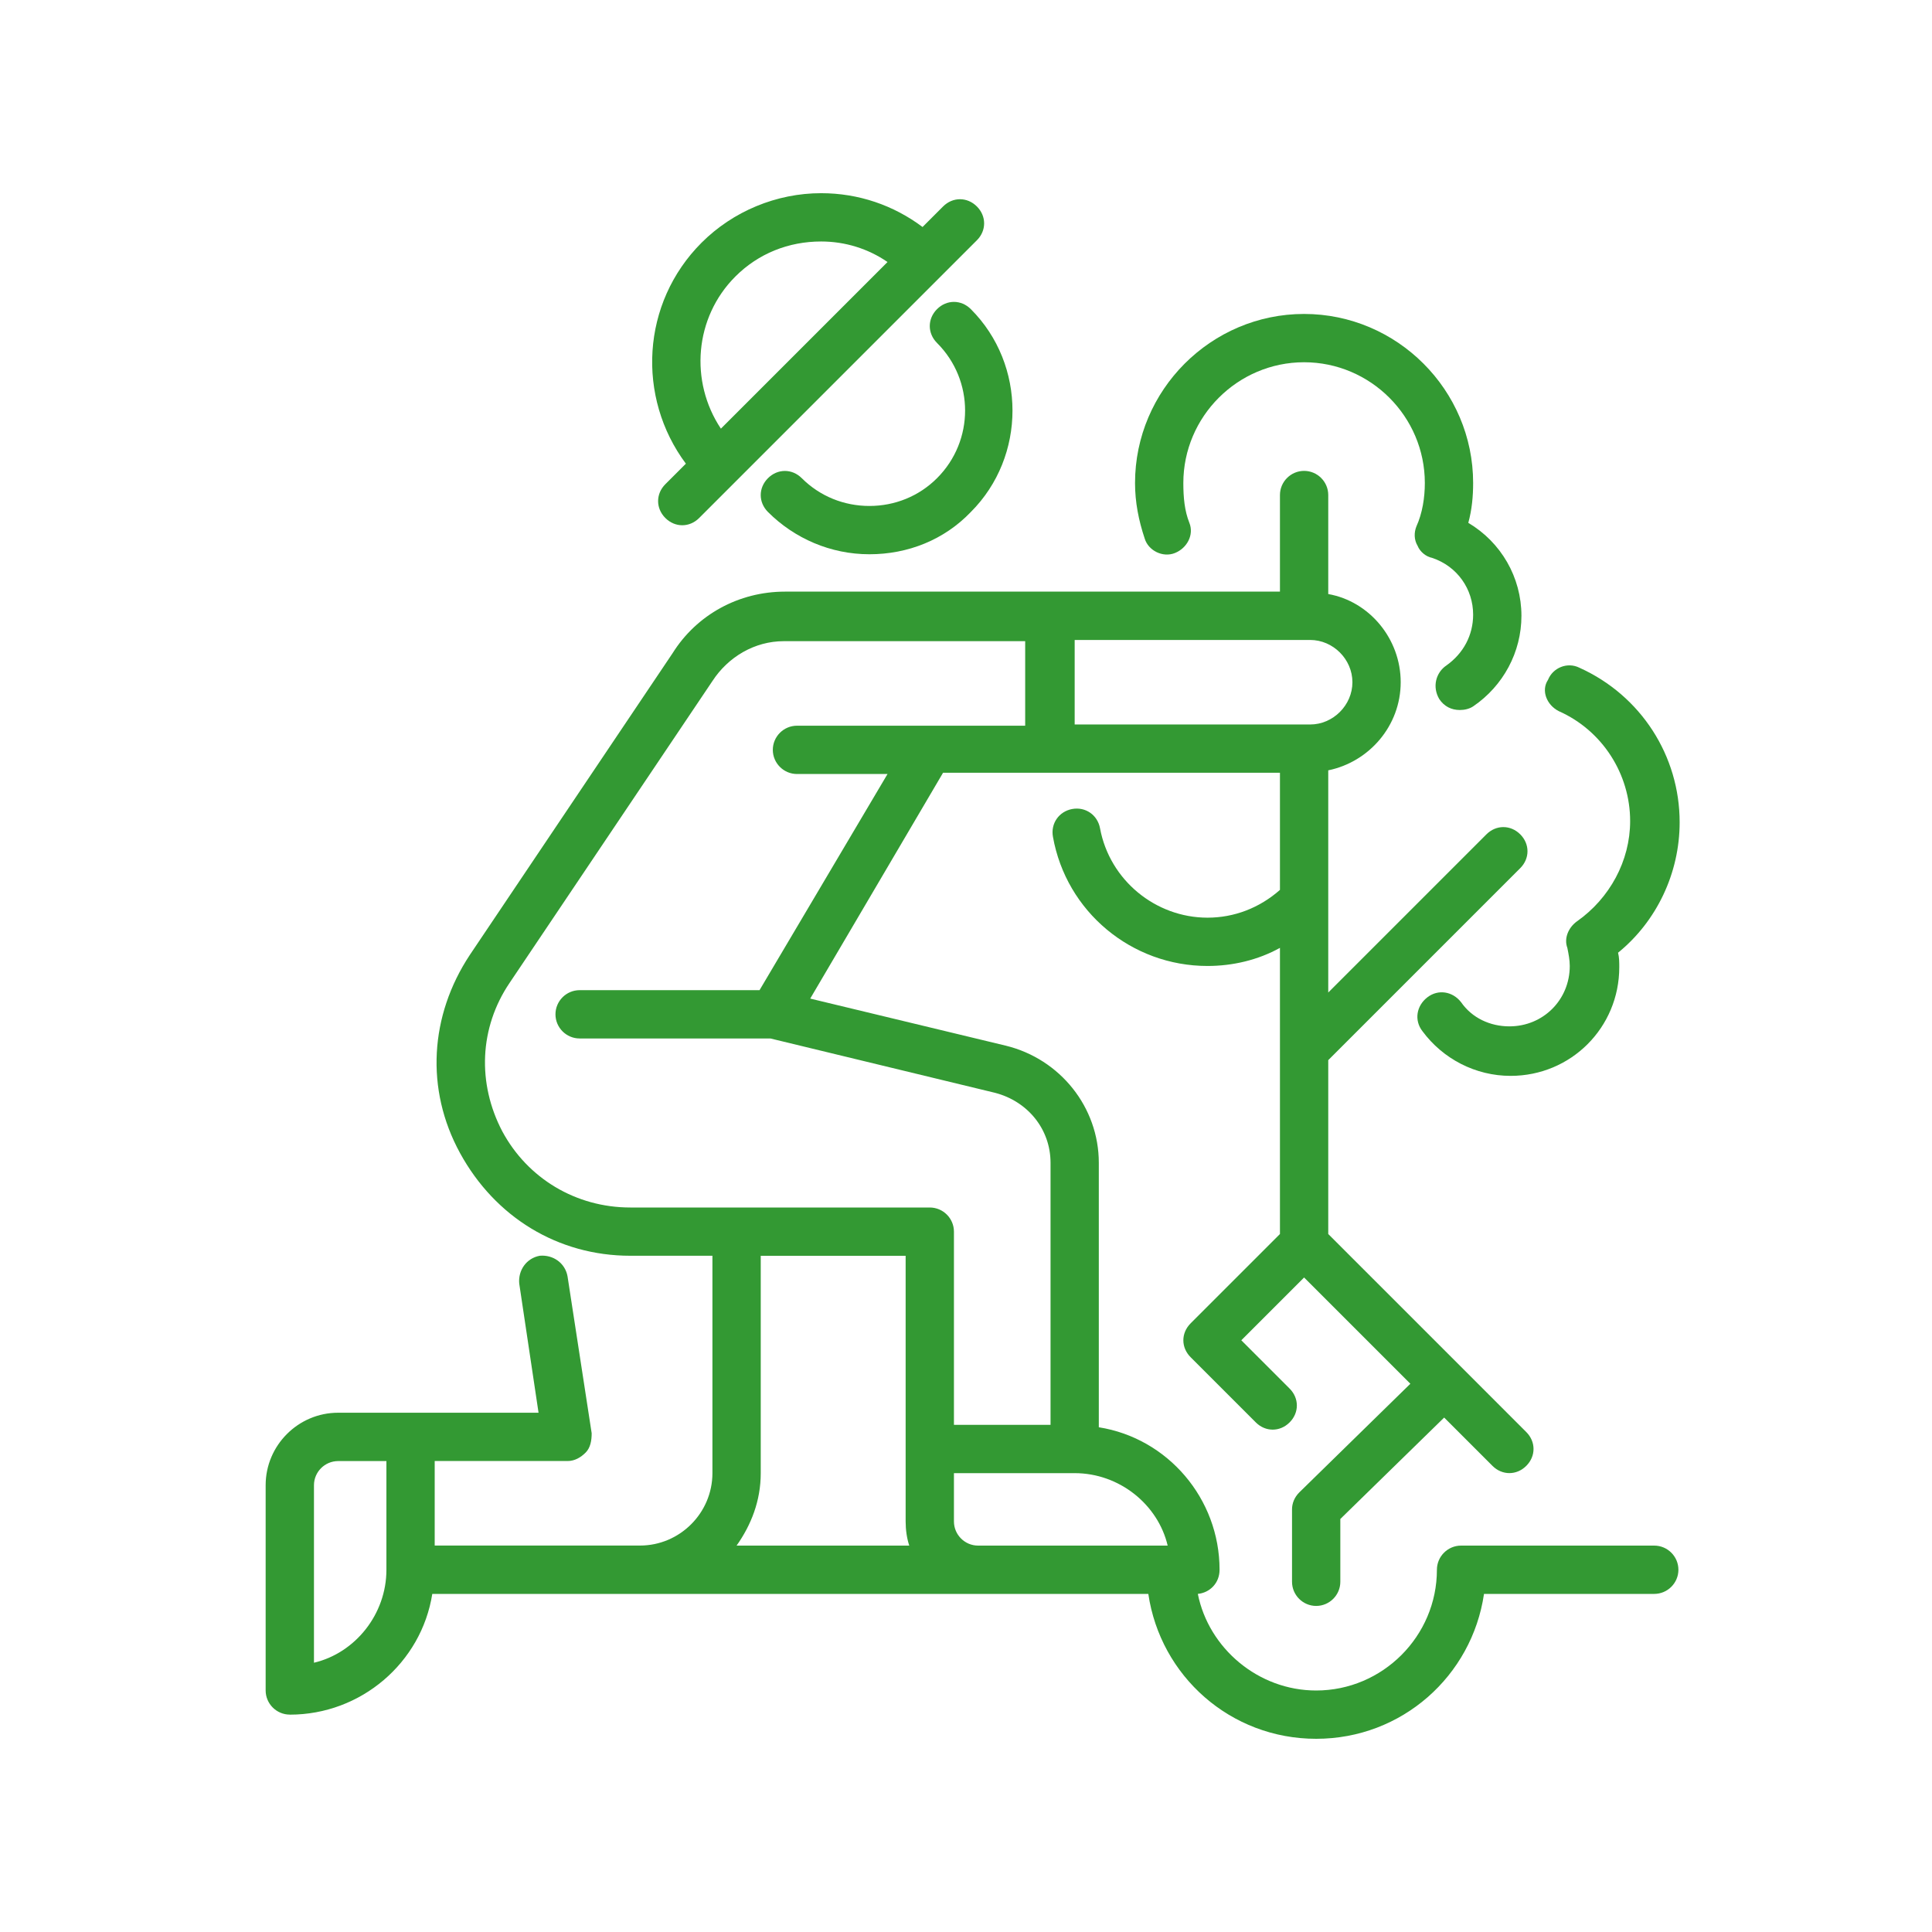
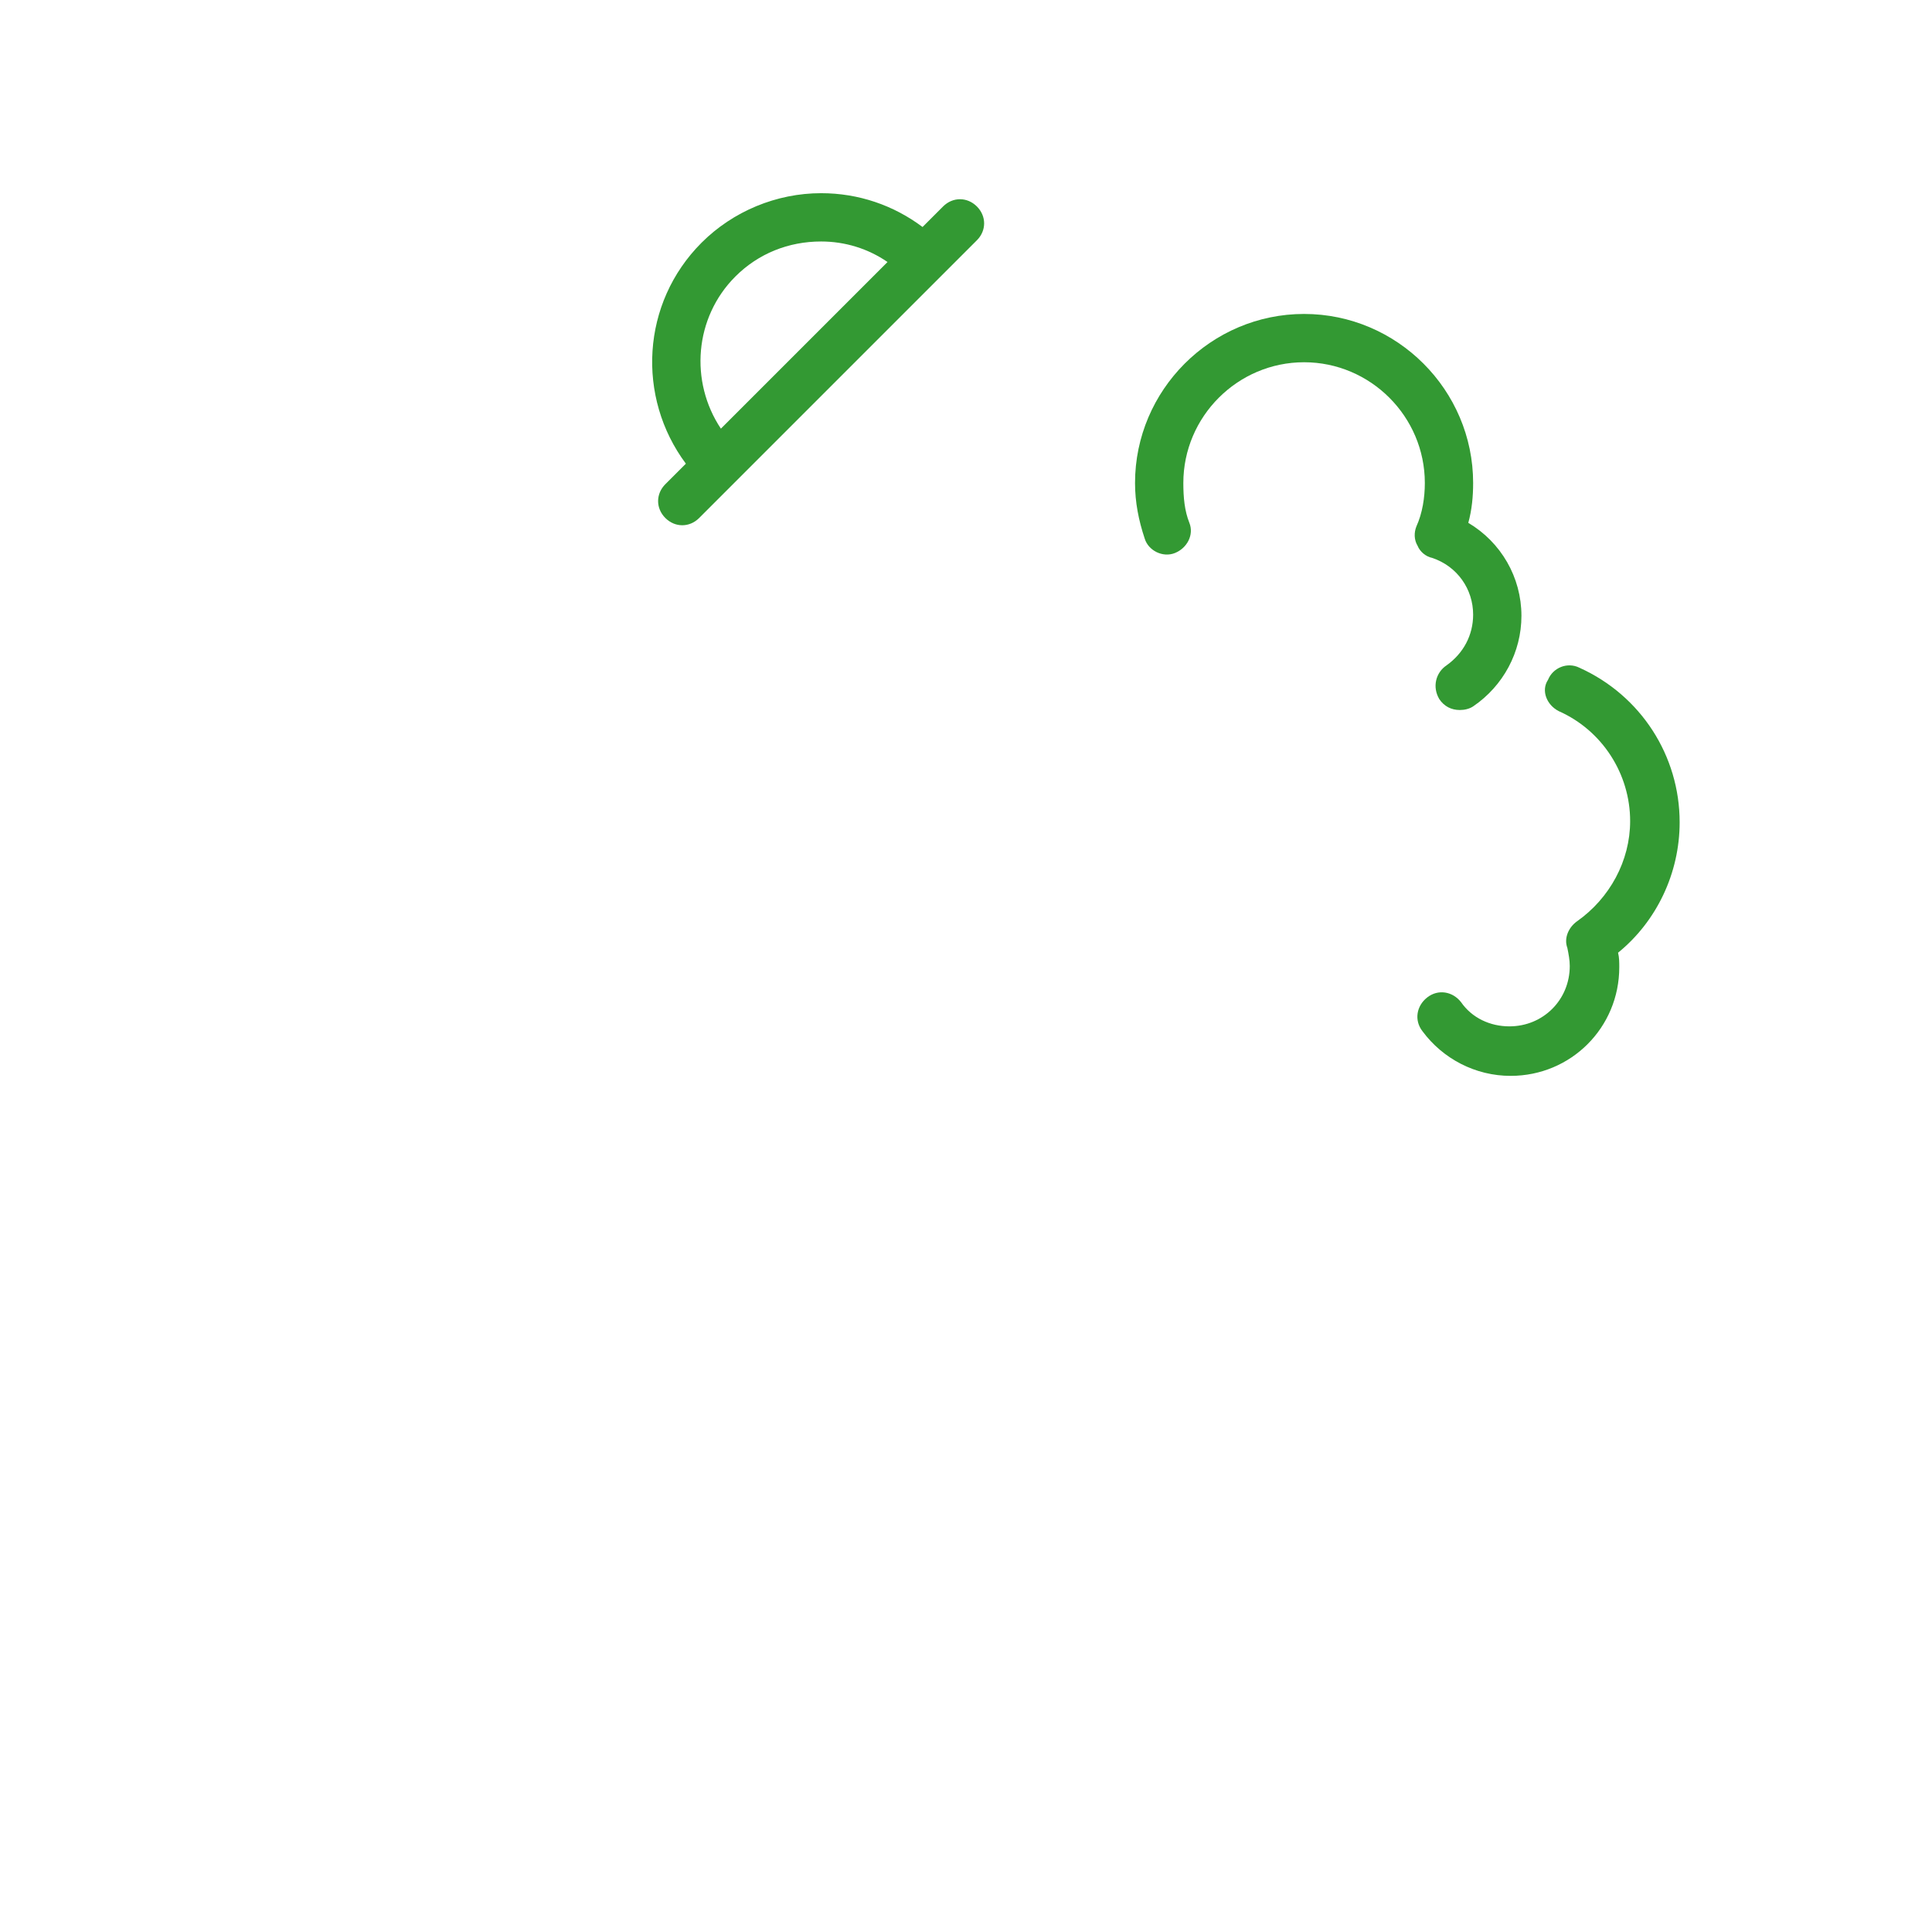
<svg xmlns="http://www.w3.org/2000/svg" width="1200pt" height="1200pt" version="1.1" viewBox="0 0 1200 1200">
-   <path d="m540 314.26c-15.75 0-30.75-6-42-17.25-6-6-15-6-21 0s-6 15 0 21c16.5 16.5 39 26.25 63 26.25s46.5-9 63-26.25c34.5-34.5 34.5-91.5 0-126-6-6-15-6-21 0s-6 15 0 21c23.25 23.25 23.25 60.75 0 84-11.25 11.25-26.25 17.25-42 17.25z" fill="#393" />
  <path d="m413.26 300.74c-6 6-6 15 0 21 3 3 6.75 4.5 10.5 4.5s7.5-1.5 10.5-4.5l172.5-172.5c6-6 6-15 0-21s-15-6-21 0l-12.75 12.75c-18-13.5-39.75-21-63-21-27.75 0-54.75 11.25-74.25 30.75-37.5 37.5-40.5 96-9.75 137.26zm43.5-129c14.25-14.25 33-21.75 53.25-21.75 15 0 29.25 4.5 41.25 12.75l-103.5 103.5c-19.5-29.25-16.5-69 9-94.5z" fill="#393" />
-   <path d="m180 1065c44.25 0 81.75-32.25 88.5-75h444.74c7.5 51 51 90 104.25 90s96.75-39 104.25-90h105.75c8.25 0 15-6.75 15-15s-6.75-15-15-15h-120c-8.25 0-15 6.75-15 15 0 41.25-33.75 75-75 75-36 0-66.75-26.25-73.5-60 7.5-0.75 13.5-6.75 13.5-15 0-44.25-32.25-81.75-75-88.5v-164.26c0-34.5-24-64.5-57.75-72.75l-121.5-29.25 82.5-140.26h209.26v72.75c-12.75 11.25-28.5 17.25-45 17.25-32.25 0-60.75-23.25-66.75-55.5-1.5-8.25-9-13.5-17.25-12s-13.5 9-12 17.25c8.25 46.5 48.75 80.25 96 80.25 15.75 0 31.5-3.75 45-11.25v177.74l-55.5 55.5c-6 6-6 15 0 21l40.5 40.5c3 3 6.75 4.5 10.5 4.5s7.5-1.5 10.5-4.5c6-6 6-15 0-21l-30-30 39-39 66 66-69 67.5c-3 3-4.5 6.75-4.5 10.5v45c0 8.25 6.75 15 15 15s15-6.75 15-15v-39l64.5-63 30 30c3 3 6.75 4.5 10.5 4.5s7.5-1.5 10.5-4.5c6-6 6-15 0-21l-123-123v-108l119.25-119.25c6-6 6-15 0-21s-15-6-21 0l-98.25 98.25v-138c25.5-5.25 45-27.75 45-54.75s-19.5-50.25-45-54.75v-61.5c0-8.25-6.75-15-15-15s-15 6.75-15 15v60h-307.5c-28.5 0-54.75 14.25-69.75 38.25l-126 187.5c-24.75 37.5-27.75 83.25-6 123s60.75 63.75 105.75 63.75h51v135c0 24.75-20.25 45-45 45h-127.5v-52.5h82.5c4.5 0 8.25-2.25 11.25-5.25s3.75-7.5 3.75-12l-15-97.5c-1.5-8.25-9-13.5-17.25-12.75-8.25 1.5-13.5 9-12.75 17.25l12 80.25h-124.5c-24.75 0-45 20.25-45 45v127.5c0 8.25 6.75 15 15 15zm545.26-105h-117.75c-8.25 0-15-6.75-15-15v-30h75c27.75 0 51.75 19.5 57.75 45zm114.75-536.26c0 14.25-12 26.25-26.25 26.25h-146.26v-52.5h146.26c14.25 0 26.25 12 26.25 26.25zm-448.5 326.26c-33.75 0-63.75-18-79.5-47.25-15.75-30-14.25-64.5 4.5-92.25l126-187.5c9.75-15 26.25-24.75 44.25-24.75h150v52.5h-141.75c-8.25 0-15 6.75-15 15s6.75 15 15 15h56.25l-79.5 134.26h-111.75c-8.25 0-15 6.75-15 15s6.75 15 15 15h118.5l139.5 33.75c20.25 5.25 34.5 22.5 34.5 43.5v162.74h-60v-120c0-8.25-6.75-15-15-15zm81 165v-135h90v165c0 5.25 0.75 10.5 2.25 15h-107.25c9-12.75 15-27.75 15-45zm-277.5 7.5c0-8.25 6.75-15 15-15h30v67.5c0 27.75-19.5 51.75-45 57.75z" fill="#393" />
  <path d="m729.74 343.5c7.5-3 12-11.25 9-18.75s-3.75-15.75-3.75-24.75c0-41.25 33.75-75 75-75s75 33.75 75 75c0 9-1.5 18.75-5.25 27-1.5 3.75-1.5 8.25 0.75 12 1.5 3.75 5.25 6.75 9 7.5 15.75 5.25 25.5 19.5 25.5 35.25 0 12.75-6 24-16.5 31.5-6.75 4.5-9 13.5-4.5 21 3 4.5 7.5 6.75 12.75 6.75 3 0 6-0.75 8.25-2.25 18.75-12.75 30-33.75 30-56.25 0-24-12.75-45.75-33-57.75 2.25-8.25 3-16.5 3-24.75 0-57.75-47.25-105-105-105s-105 47.25-105 105c0 12 2.25 23.25 6 34.5 2.25 7.5 11.25 12 18.75 9z" fill="#393" />
  <path d="m968.26 441.74c27 12 44.25 39 44.25 68.25 0 24.75-12.75 48-33 62.25-5.25 3.75-8.25 10.5-6 16.5 0.75 3.75 1.5 7.5 1.5 11.25 0 21-16.5 37.5-37.5 37.5-12 0-23.25-5.25-30-15-5.25-6.75-14.25-8.25-21-3s-8.25 14.25-3 21c12.75 17.25 33 27.75 54.75 27.75 37.5 0 67.5-30 67.5-67.5 0-3 0-6-0.75-9 24-19.5 38.25-49.5 38.25-81 0-41.25-24-78.75-62.25-96-7.5-3.75-16.5 0-19.5 7.5-4.5 6.75-0.75 15.75 6.75 19.5z" fill="#393" />
</svg>